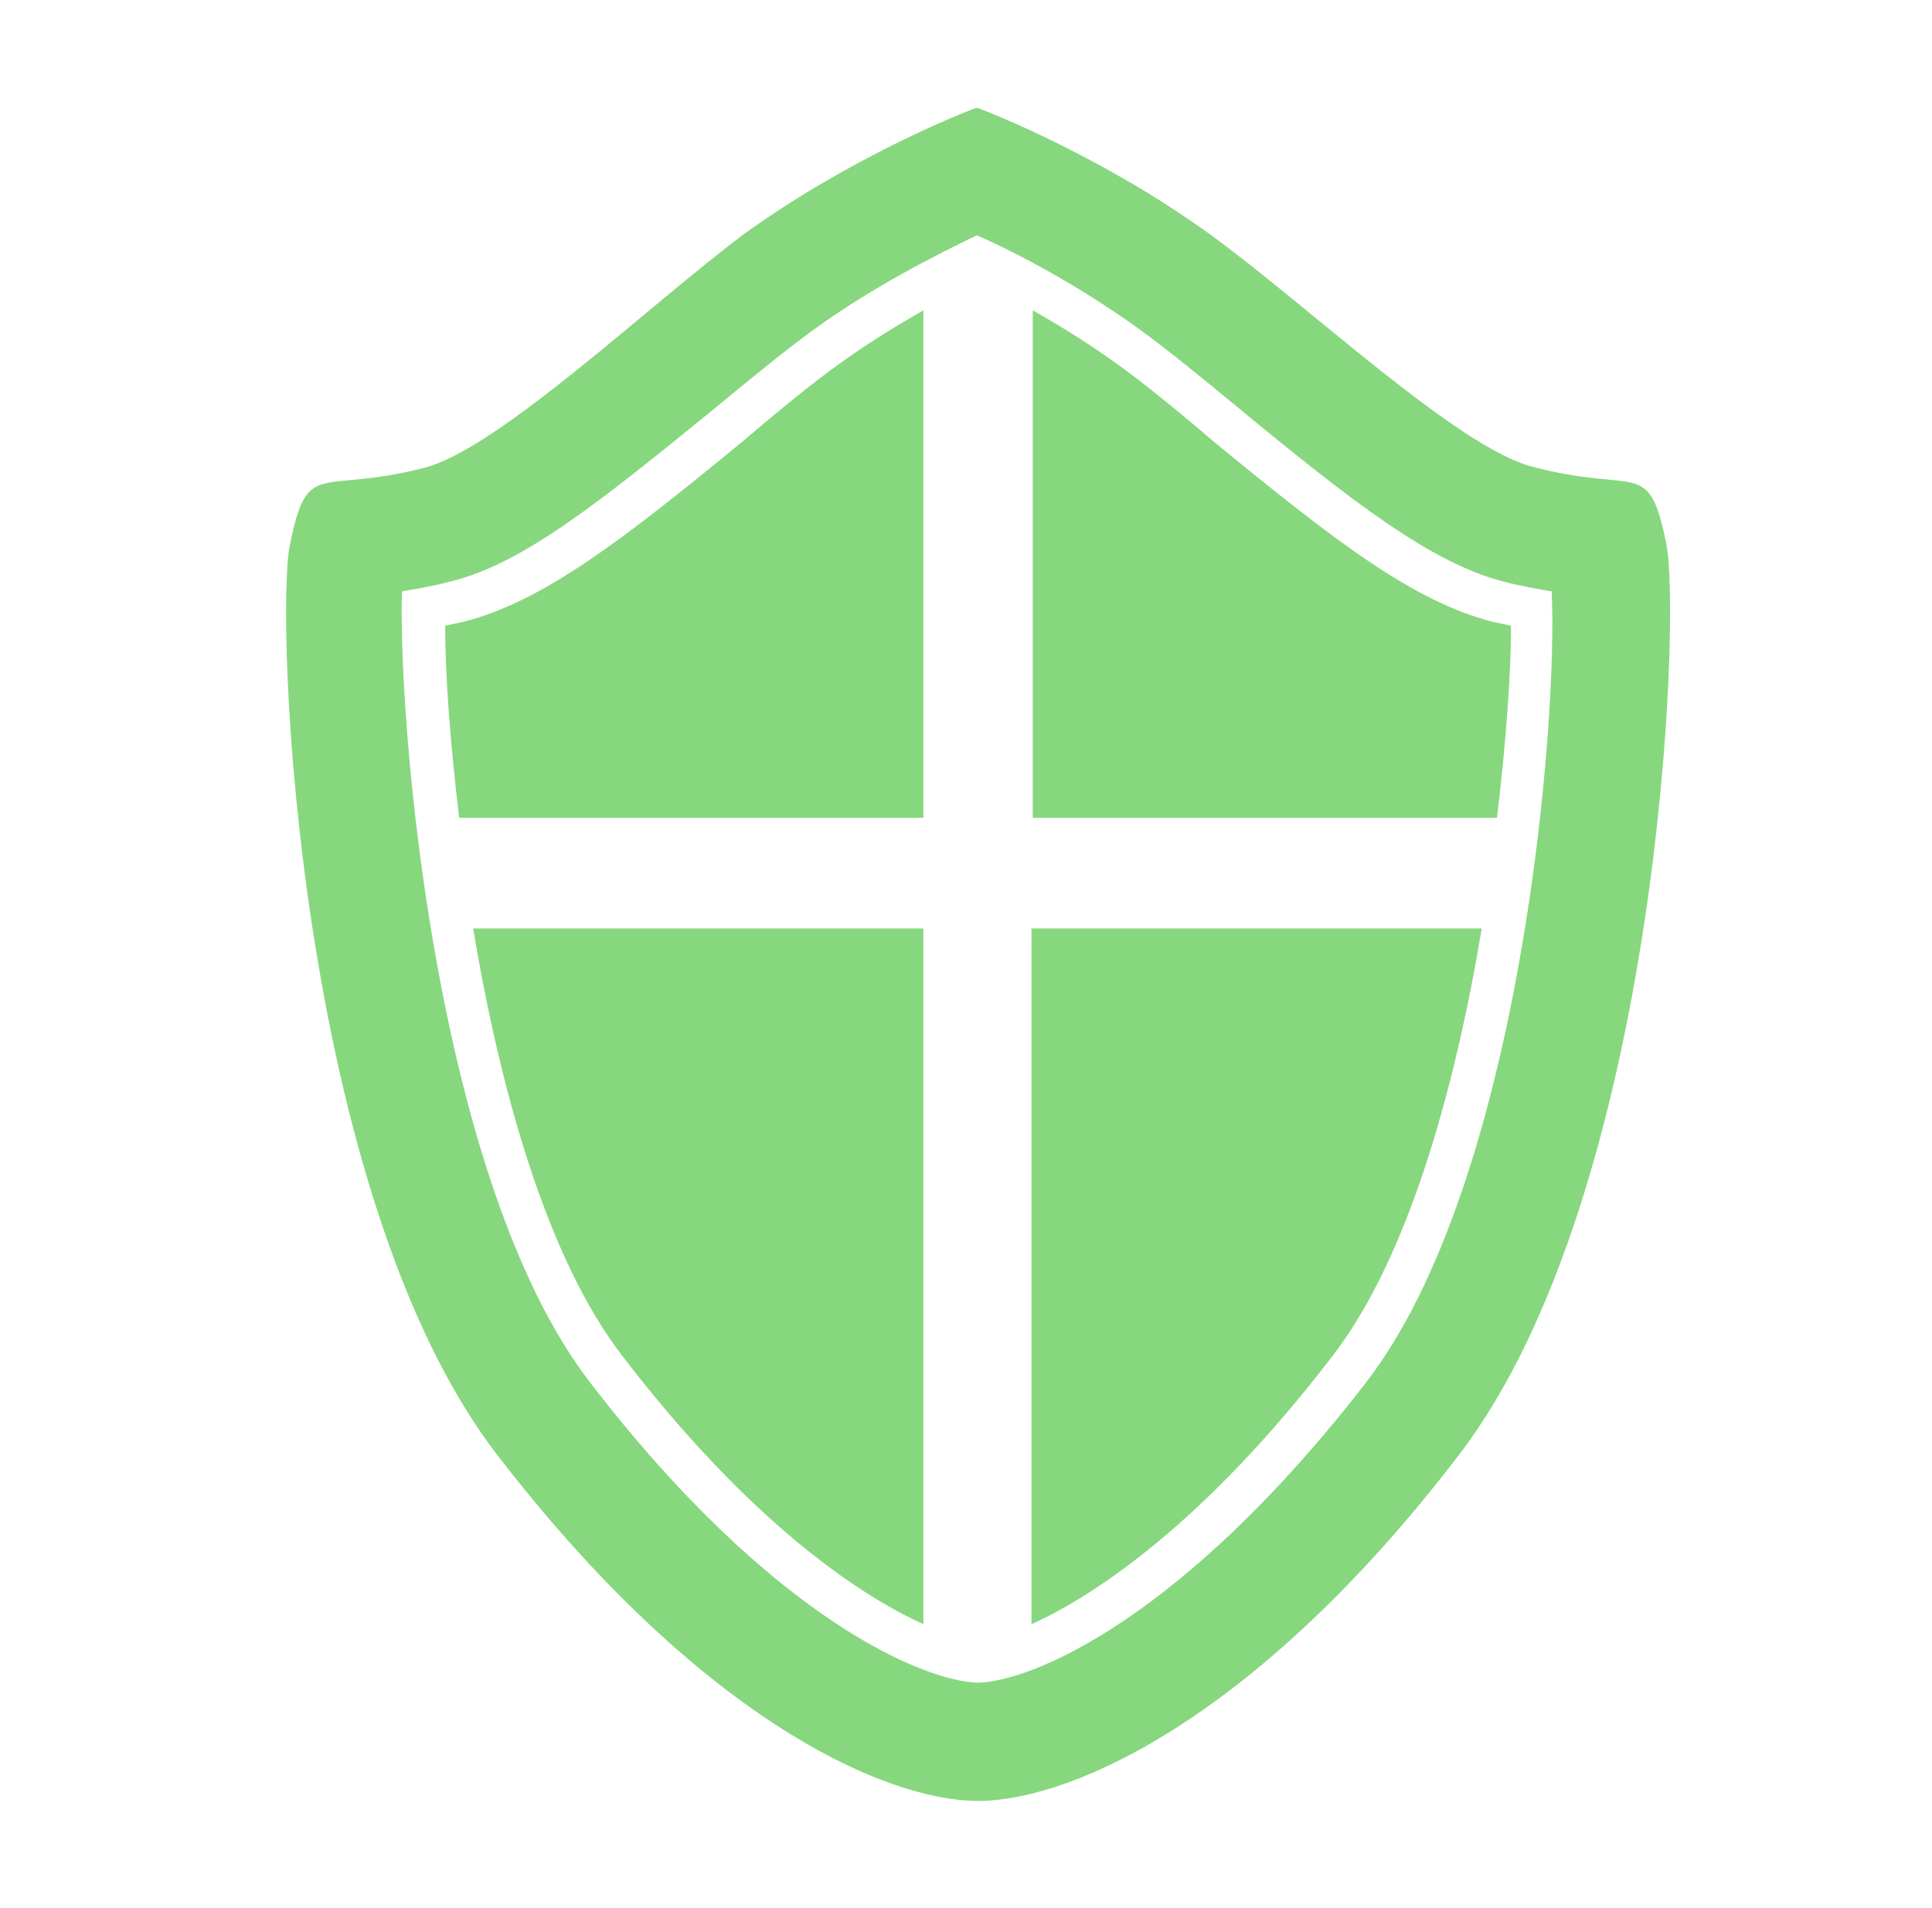
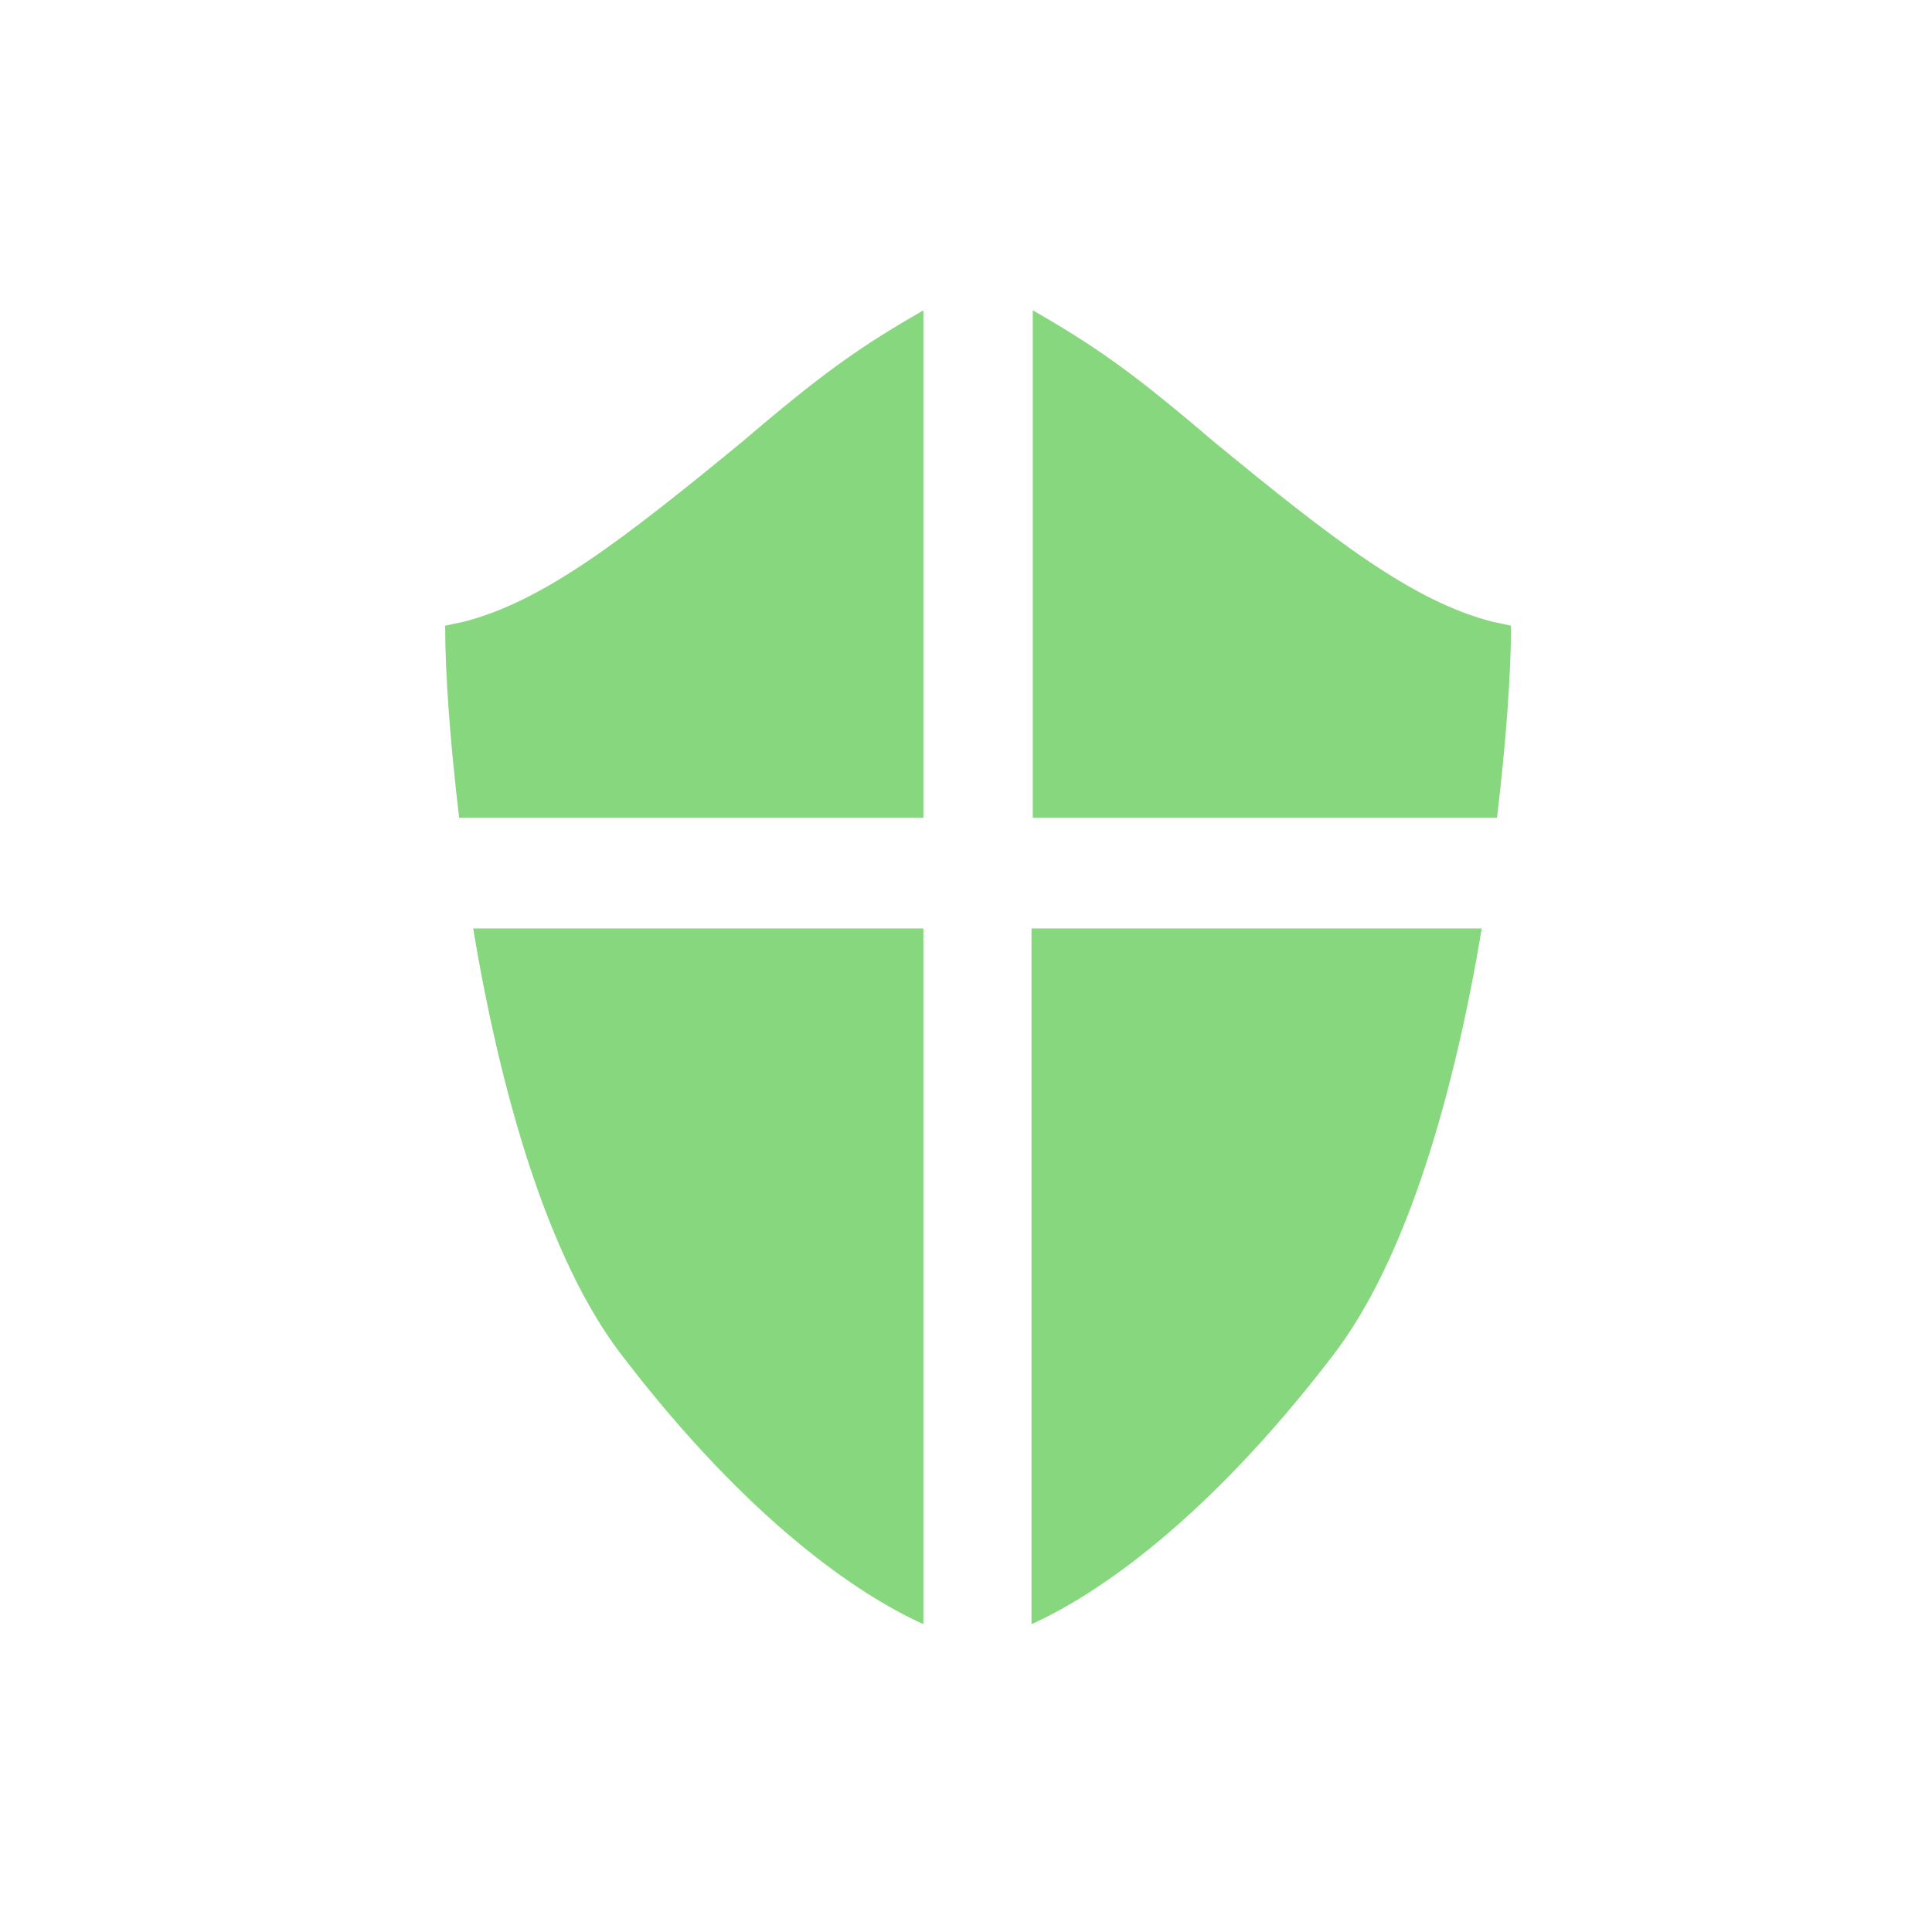
<svg xmlns="http://www.w3.org/2000/svg" version="1.1" x="0px" y="0px" viewBox="0 0 151.9 150" style="enable-background:new 0 0 151.9 150;" xml:space="preserve">
  <style type="text/css">
	.st0{display:none;}
	.st1{display:inline;}
	.st2{fill:#87D77E;}
	.st3{fill:#4A8EA2;}
</style>
  <g id="レイヤー_1" class="st0">
    <g class="st1">
-       <path class="st2" d="M128.8,22.8c-8.1-8.1-17.7-13.9-27.9-17.5c1.3-3,2.8-5.3,2.8-5.3s-5.1-0.1-11.2,0.6c-3.2,0.3-7.1,1.2-9.5,1.9    c-3.5,1.1-5.7,2.2-6.1,2.5c-1.6-0.3-9.3-1.2-21.3,1.8c-8.1,2-23,10.5-29.5,16.8C15.2,33.9,8.9,44.2,5.7,56.5    c-6.3,24.5,0,51.6,19.2,70.7c8.1,8.1,17.7,13.9,27.9,17.5c-1.3,3-2.8,5.3-2.8,5.3s5.1,0.1,11.2-0.6c3.2-0.3,7.1-1.2,9.5-1.9    c3.5-1.1,5.7-2.2,6.1-2.5c1.6,0.3,9.3,1.2,21.3-1.8c8.1-2,23-10.5,29.5-16.8c10.8-10.3,17.1-20.7,20.3-33    C154.4,69,148,41.9,128.8,22.8z M124.3,122.4c-4.4,4.4-13.5,11.3-20.7,14.8c-12.4,6.1-24.3,7.5-26.6,7.7    c-0.9-0.6-14.8-9.9-21.9-15.1c0,0,0,3.9-0.5,7.7c-9-3.2-17.4-8.4-24.6-15.5c-11.6-11.6-18-26.5-19.2-41.8    c-1.4-18.7,4.3-38.4,18.6-52.7c4.4-4.4,13.5-11.3,20.7-14.8C62.6,6.7,74.5,5.3,76.8,5c0.9,0.6,14.8,9.9,21.9,15.1    c0,0,0-3.9,0.5-7.7c9,3.2,17.4,8.4,24.6,15.5c11.6,11.6,18,26.5,19.2,41.8C144.3,88.4,138.5,108.2,124.3,122.4z" />
-       <path class="st2" d="M121.1,73.9c5.2-13-6.9-16.3-6.9-16.3s1.2-5.2-2.8-11.7c-4.4-7.2-18.8-13.1-30.6-3.6    C71.7,49.5,70,56.1,70,56.1s-2.7-3-8.9-4.8c-6.2-1.9-20,0.3-28.2,15.1c-5.4,9.7,3.7,19.6,15.2,24.1c-2.9,6.5-1.6,14.2,6.6,18.6    c12.3,6.5,35.2,6.1,44.5-12.3c1-0.2,1.9-0.5,2.9-0.8c-0.6,2.3-0.6,4.5-0.1,5.7c0.9,2.2,6.9,0.8,10.3-1.6c4.6-3.2,6.2-9.5,5.2-13    C121.5,82.6,123,79.4,121.1,73.9z" />
      <path class="st2" d="M99.2,106.1c-3-0.7-6.1,3.6-5.7,5.3c0.5,1.8,3.4,1.8,5.7,0.7C101.4,111,102.5,106.8,99.2,106.1z" />
    </g>
  </g>
  <g id="レイヤー_2" class="st0">
    <g class="st1">
      <path class="st3" d="M49.9,109.5c-4.5-2-11.3-8.1-6.9-16.9c3.4-6.7,8.5-4.2,8.5-4.2s-1.9-2.2-0.9-8c1.4-8.2,6.2-7.7,6.2-7.7    s-1.7-5.3-0.7-11.6c0.3-1.7,0.8-3.3,1.6-4.6V9.2l-40,35.7v89.4l40-7.2v-17.8C55.4,110,52.3,110.5,49.9,109.5z M29.7,108.2h-4.9    v-4.9h4.9V108.2z M29.7,90.3h-4.9v-4.9h4.9V90.3z M29.7,72.4h-4.9v-4.9h4.9V72.4z M29.7,54.5h-4.9v-4.9h4.9V54.5z M40.1,108.2    h-4.9v-4.9h4.9V108.2z M40.1,90.3h-4.9v-4.9h4.9V90.3z M40.1,72.4h-4.9v-4.9h4.9V72.4z M40.1,54.5h-4.9v-4.9h4.9V54.5z" />
      <g>
        <path class="st3" d="M60.9,122.7c-10,0.9-20.4,2.8-32.3,6.3c-18.3,5.3-26.8,11.9-26.8,11.9s8.3-3.7,23.6-6.4     c9.4-1.6,21.6-2.7,35.4-3.2V122.7z" />
        <path class="st3" d="M125.1,129c-18.2-5.3-32.9-6.9-48.2-6.9c-2.8,0-5.5,0.1-8.3,0.2v8.8c2.7-0.1,5.5-0.1,8.3-0.2     c20.5,0.3,38.5,1.4,51.4,3.6c15.3,2.6,23.6,6.4,23.6,6.4S143.4,134.3,125.1,129z" />
      </g>
      <rect x="96.6" y="49.6" class="st3" width="4.9" height="4.9" />
      <rect x="96.6" y="67.5" class="st3" width="4.9" height="4.9" />
      <rect x="96.6" y="85.4" class="st3" width="4.9" height="4.9" />
      <rect x="96.6" y="103.3" class="st3" width="4.9" height="4.9" />
      <rect x="81.1" y="49.6" class="st3" width="4.9" height="4.9" />
      <polygon class="st3" points="61.1,51.6 61.1,15.6 123.5,58.1 123.5,128.9 126.9,130.6 126.9,56.3 57.7,9.2 57.7,52.1 57.8,52.9       " />
      <path class="st3" d="M82.5,72.4H86v-4.9h-4.9V70C81.6,70.8,82.1,71.6,82.5,72.4z" />
-       <path class="st3" d="M86.9,80.5c0.6-1.4,0.8-3.4,0.1-6c-1.4-5.2-5.6-10.6-10.3-13.6c-1.5-0.9-2.7-1.6-3.6-2    c-0.8-2.3-2.5-6.2-6.2-8.9c-1.1-0.8-2.4-1.2-3.7-1.2c0,0,0,0,0,0c-4.7,0-9.3,5.2-10.4,11.9c-0.6,3.9-0.3,7.4,0.1,9.8    c-2.2,1.2-4.6,3.9-5.6,9.4c-0.3,1.9-0.4,3.6-0.3,5c-2.2,0.6-4.9,2.2-7,6.2c-2,4-2.3,8-1,11.7c1.8,4.9,6.1,8.3,9.6,9.8    c1.3,0.6,2.8,0.9,4.4,0.9c1.6,0,3.1-0.3,4.5-0.6v12.5h3.4V108c-1,0.5-4.5,2.1-7.9,2.1c-1.1,0-2.1-0.2-3.1-0.6    c-4.5-2-11.3-8.1-6.9-16.9c1.9-3.8,4.4-4.7,6.2-4.7c1.3,0,2.3,0.5,2.3,0.5s-1.9-2.2-0.9-8c1.3-7.3,5.2-7.7,6.1-7.7    c0.1,0,0.2,0,0.2,0s-1.7-5.3-0.7-11.6c0.8-5.2,4.2-9,7-9c0.6,0,1.2,0.2,1.7,0.6c4.4,3.3,5.4,8.8,5.4,8.8s0,0,0,0    c0,0,1.1,0,4.6,2.2c4.2,2.6,7.7,7.5,8.9,11.6c1.1,4-0.9,5.2-0.9,5.2s7.5,9.3,4.3,21.7c-0.9,3.6-4.7,6.9-7.6,8.2    c-2.4,1.1-4.9,1.6-7.1,1.6c-1.4,0-2.6-0.2-3.7-0.5v13.9H72v-10c0.1,0,0.2,0,0.3,0c2.9,0,5.8-0.7,8.5-1.9c3.7-1.7,8.2-5.7,9.5-10.4    C93.1,92.6,89.2,84.2,86.9,80.5z" />
    </g>
  </g>
  <g id="レイヤー_3" class="st0">
    <g class="st1">
      <path class="st3" d="M75.3,28.5c-40.3,16.8-27.2,53.7-4,59.9C84.1,91.8,91.1,92,97.9,92c8.1,0,14.7-1.8,14.7-1.8s1,3.3-0.9,5.6    c-3.3,4-5.1,4.7-5.1,4.7S114,99,117,96.6c3.9-3,3-7.2,3-7.2s24.5-2.1,29.4-25.3S128.6,6.2,75.3,28.5z M126.3,55.1    c-1.3,2.9-6.6,5.2-10,5.8c-4.7,0.8-9.2-1.6-12.4-4.5c-0.3-0.3-0.6-0.6-0.9-0.8c1.2,3.3,1.4,7.1,0.6,11.3    c-1.8,9.8-7.4,11.4-7.6,11.5c-0.1,0-0.2,0-0.3,0c-0.5,0-1-0.3-1.2-0.9c-0.2-0.6,0.2-1.3,0.8-1.5c0.2-0.1,4.4-1.5,5.9-9.6    c0.7-3.7,0.5-7-0.5-10c-0.6,0.7-1.3,1.6-2.1,2.5c-2.1,2.4-5,3.9-8.8,4.4c-3.9,0.6-8.6-1.1-11.2-2.9c-3.8-2.6-1.6-7.1-0.5-9.3    c1.5-2.7,5.2-5.9,9.5-6.8c3-0.6,5.8-0.1,8.1,1.7c2.3,1.7,4.1,3.6,5.4,5.7c0.4-0.7,0.9-1.6,1.8-2.7c2.4-3,8.4-5.6,12.9-5.6    c4.2,0.1,8,2.6,10.5,7.1C127,51.9,127,53.6,126.3,55.1z" />
      <path class="st3" d="M79.7,100.9c-4.8-15.4-24.7-31-53.2-19.8C7.4,88.6,0.4,102,0,111.8c-0.5,13,10.5,21.8,21,24.2    c16.6,3.8,22.5,1.7,22.5,1.7s0.7,3.1,3.3,4.6c2.6,1.4,7.2,1.1,7.2,1.1s-2.9-2.1-3.9-3.8c-1.1-1.7,0-2.5,0-2.5s16.4-1.6,25.5-16.2    C78.3,116.3,81.9,107.9,79.7,100.9z M48,98.4l6.1-6.1c0.6-0.6,1.5-0.6,2,0c0.6,0.6,0.6,1.5,0,2l-6.1,6.1c-0.3,0.3-0.7,0.4-1,0.4    s-0.7-0.1-1-0.4C47.4,99.9,47.4,99,48,98.4z M39,87.2c0-0.8,0.6-1.4,1.4-1.4c0.8,0,1.4,0.6,1.4,1.4v8.7c0,0.8-0.6,1.4-1.4,1.4    c-0.8,0-1.4-0.6-1.4-1.4V87.2z M24.8,92.3c0.6-0.6,1.5-0.6,2,0l6.1,6.1c0.6,0.6,0.6,1.5,0,2c-0.3,0.3-0.7,0.4-1,0.4    s-0.7-0.1-1-0.4l-6.1-6.1C24.2,93.8,24.2,92.9,24.8,92.3z M19.7,109.4c-0.8,0-1.4-0.6-1.4-1.4c0-0.8,0.6-1.4,1.4-1.4h8.7    c0.8,0,1.4,0.6,1.4,1.4c0,0.8-0.6,1.4-1.4,1.4H19.7z M33,117.5l-6.1,6.1c-0.3,0.3-0.7,0.4-1,0.4c-0.4,0-0.7-0.1-1-0.4    c-0.6-0.6-0.6-1.5,0-2l6.1-6.1c0.6-0.6,1.5-0.6,2,0C33.5,116,33.5,116.9,33,117.5z M41.9,128.7c0,0.8-0.6,1.4-1.4,1.4    c-0.8,0-1.4-0.6-1.4-1.4V120c0-0.8,0.6-1.4,1.4-1.4c0.8,0,1.4,0.6,1.4,1.4V128.7z M40.5,116.1c-4.5,0-8.2-3.7-8.2-8.2    c0-4.5,3.7-8.2,8.2-8.2c4.5,0,8.2,3.7,8.2,8.2C48.6,112.5,45,116.1,40.5,116.1z M56.1,123.6c-0.3,0.3-0.7,0.4-1,0.4    c-0.4,0-0.7-0.1-1-0.4l-6.1-6.1c-0.6-0.6-0.6-1.5,0-2c0.6-0.6,1.5-0.6,2,0l6.1,6.1C56.7,122.2,56.7,123.1,56.1,123.6z M61.2,109.4    h-8.7c-0.8,0-1.4-0.6-1.4-1.4c0-0.8,0.6-1.4,1.4-1.4h8.7c0.8,0,1.4,0.6,1.4,1.4C62.6,108.8,62,109.4,61.2,109.4z" />
    </g>
  </g>
  <g id="レイヤー_4">
    <g>
-       <path class="st2" d="M131,42.7c-1.4-6.8-2.2-3.8-10.5-6c-5.9-1.5-17.8-12.8-25.4-18.3c-8.3-6-17.1-9.5-18.2-9.9v0c0,0,0,0-0.1,0    c0,0-0.1,0-0.1,0v0c-1.1,0.4-9.9,3.9-18.2,9.9C51,24,39.2,35.3,33.3,36.8c-8.3,2.1-9.1-0.8-10.5,6c-1.2,5.6,0.5,51.1,16.3,71.6    c15.7,20.4,30.1,27.1,37.7,27.2v0c0,0,0,0,0.1,0s0,0,0.1,0v0c7.6-0.1,22.1-6.8,37.7-27.2C130.5,93.8,132.2,48.3,131,42.7z     M107.4,108.7c-14.3,18.5-26.2,23.5-30.5,23.6c-4.3-0.1-16.3-5.1-30.5-23.6C34.2,92.9,31.3,56.8,31.6,46.5    c1.1-0.2,2.4-0.4,3.9-0.8c5.6-1.4,11.5-6.1,20.7-13.6c2.9-2.4,5.6-4.6,7.8-6.2c4.7-3.4,9.7-5.9,12.8-7.4c3.2,1.4,8.1,4,12.8,7.4    c2.2,1.6,4.9,3.8,7.8,6.2c9.1,7.5,15.1,12.1,20.7,13.6c1.5,0.4,2.8,0.6,3.9,0.8C122.5,56.8,119.6,92.9,107.4,108.7z" />
      <g>
-         <path class="st2" d="M72.6,64.4v-40c-2.1,1.2-4.4,2.6-6.6,4.2c-2.1,1.5-4.8,3.7-7.6,6.1c-9.5,7.8-15.7,12.6-22,14.2     c-0.5,0.1-1,0.2-1.4,0.3c0,3.9,0.4,9.2,1.1,15.1H72.6z" />
+         <path class="st2" d="M72.6,64.4v-40c-2.1,1.2-4.4,2.6-6.6,4.2c-2.1,1.5-4.8,3.7-7.6,6.1c-9.5,7.8-15.7,12.6-22,14.2     c-0.5,0.1-1,0.2-1.4,0.3c0,3.9,0.4,9.2,1.1,15.1H72.6" />
        <path class="st2" d="M37.2,73c2.1,12.6,5.8,26,11.8,33.7c9.9,12.9,18.5,18.7,23.6,21V73H37.2z" />
      </g>
      <g>
        <path class="st2" d="M81.2,64.4v-40c2.1,1.2,4.4,2.6,6.6,4.2c2.1,1.5,4.8,3.7,7.6,6.1c9.5,7.8,15.7,12.6,22,14.2     c0.5,0.1,1,0.2,1.4,0.3c0,3.9-0.4,9.2-1.1,15.1H81.2z" />
        <path class="st2" d="M116.5,73c-2.1,12.6-5.8,26-11.8,33.7c-9.9,12.9-18.5,18.7-23.6,21V73H116.5z" />
      </g>
    </g>
  </g>
</svg>